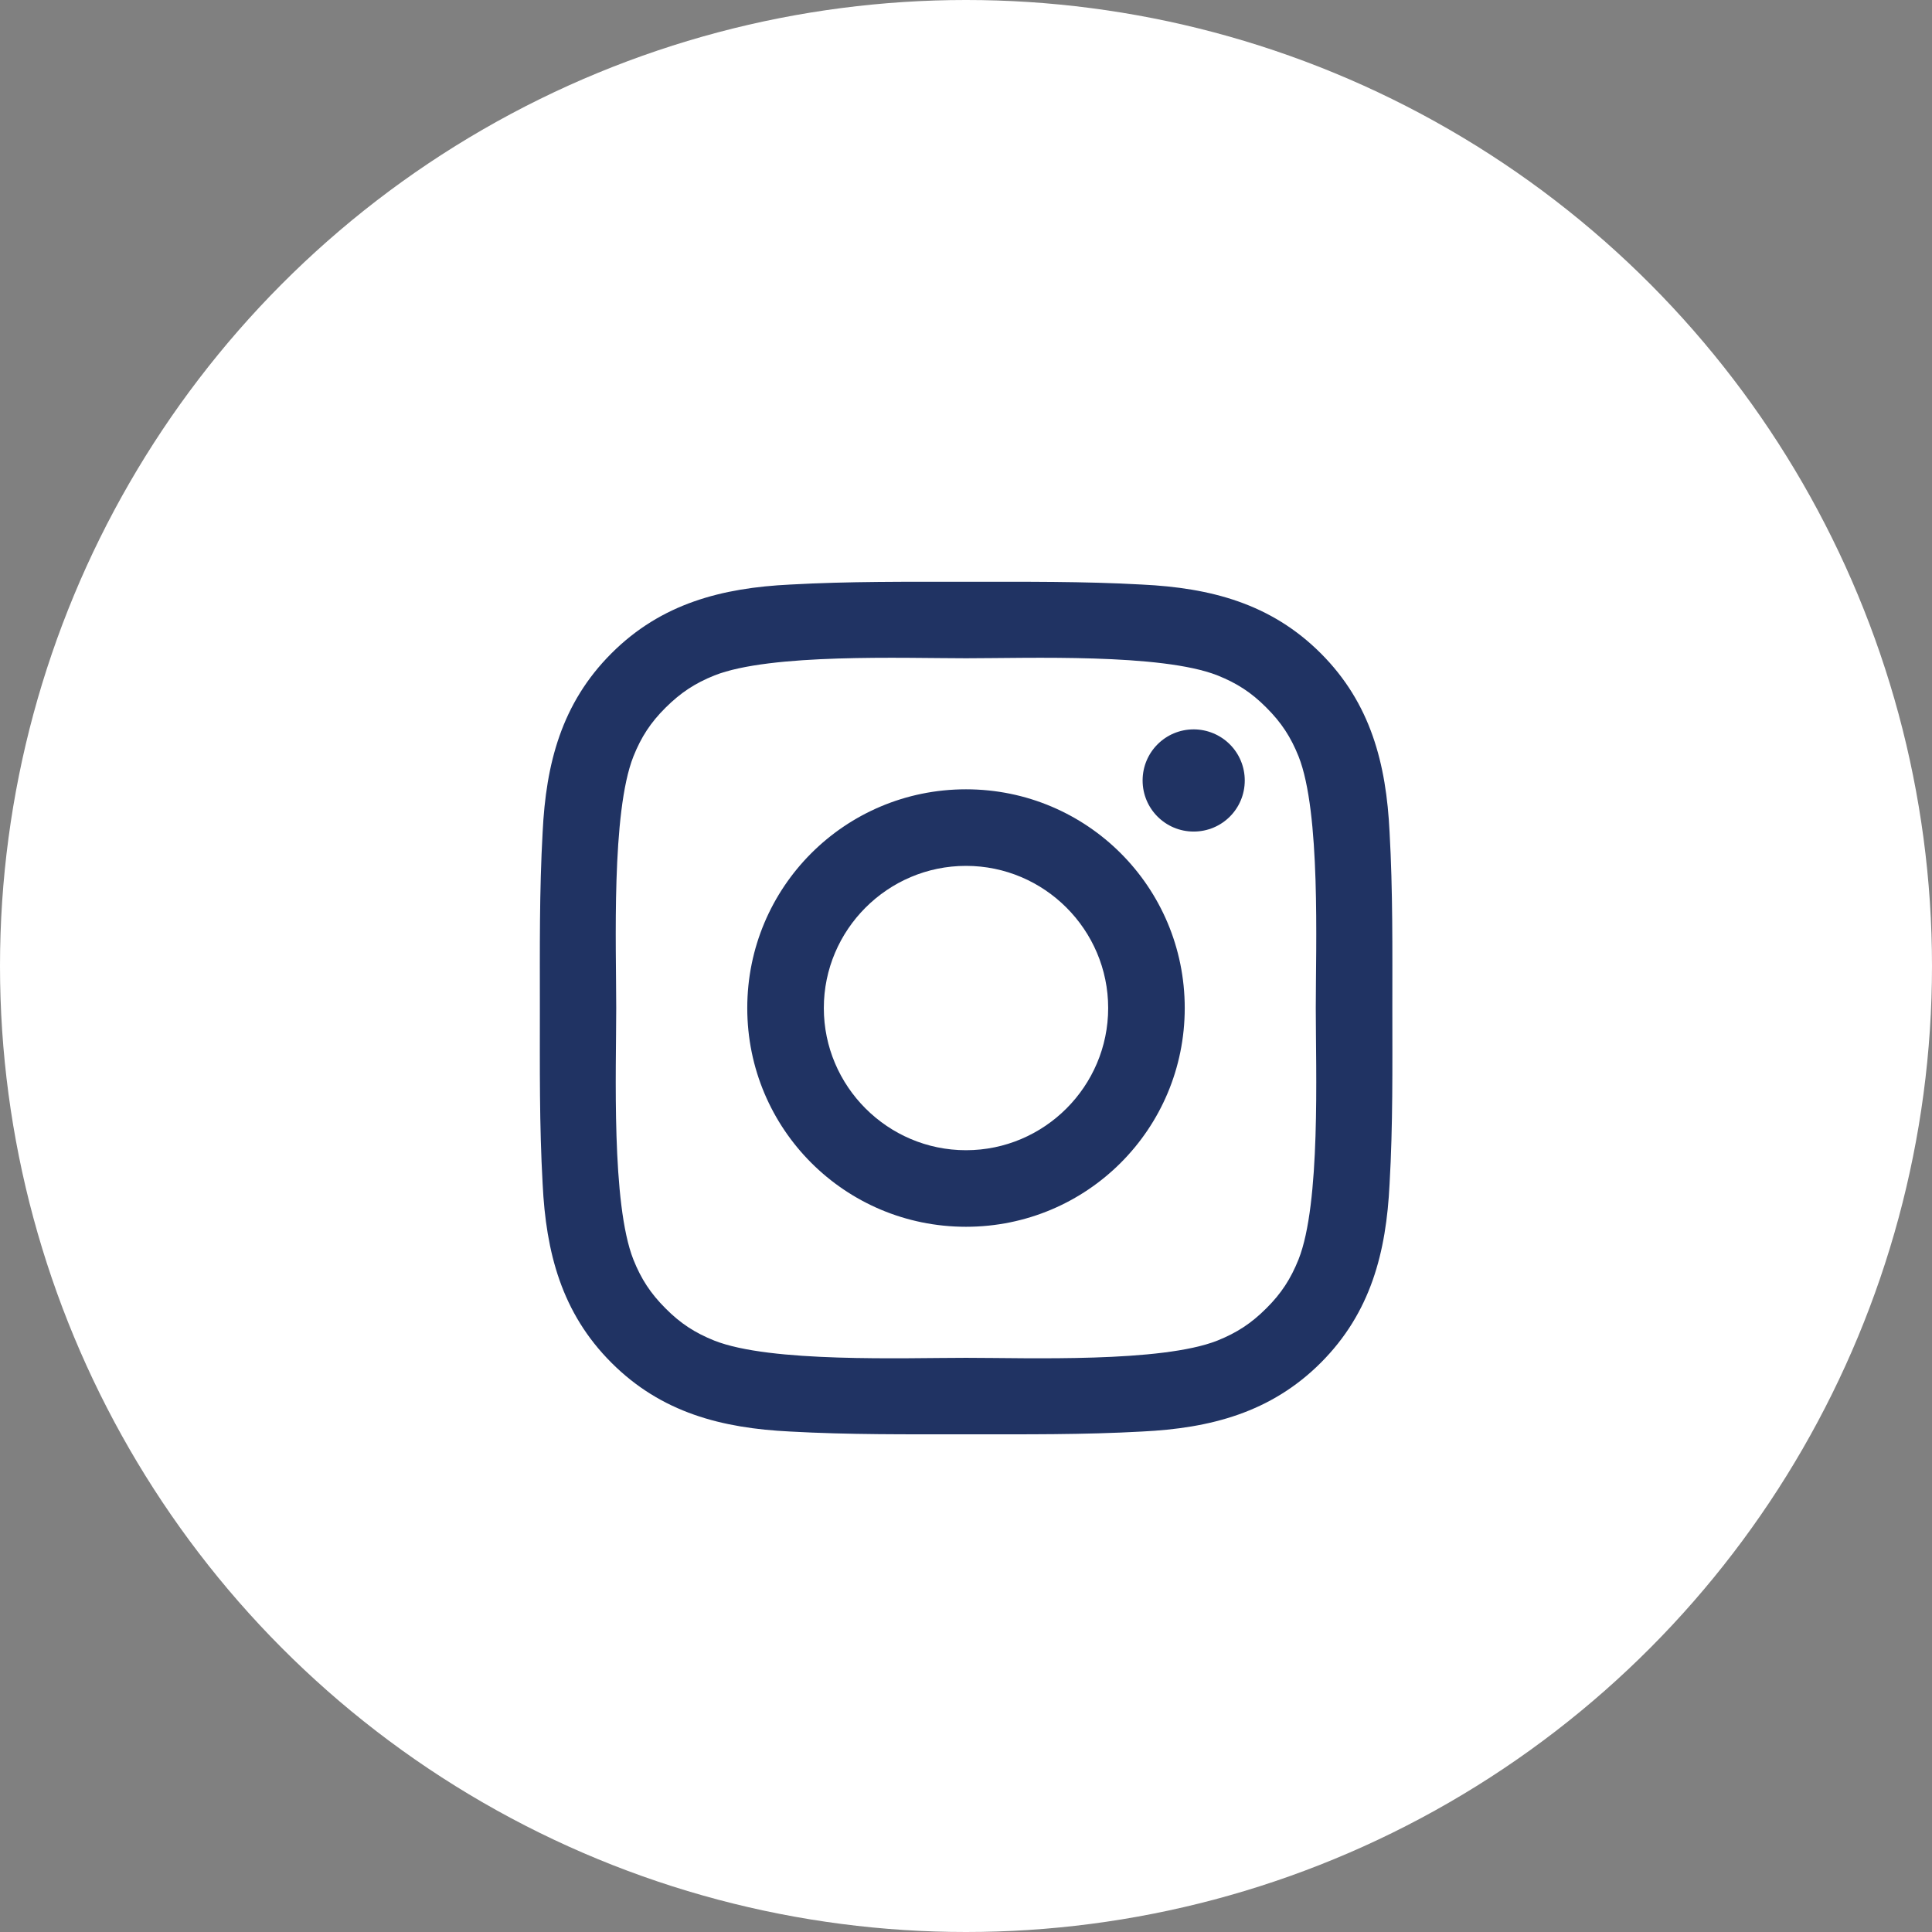
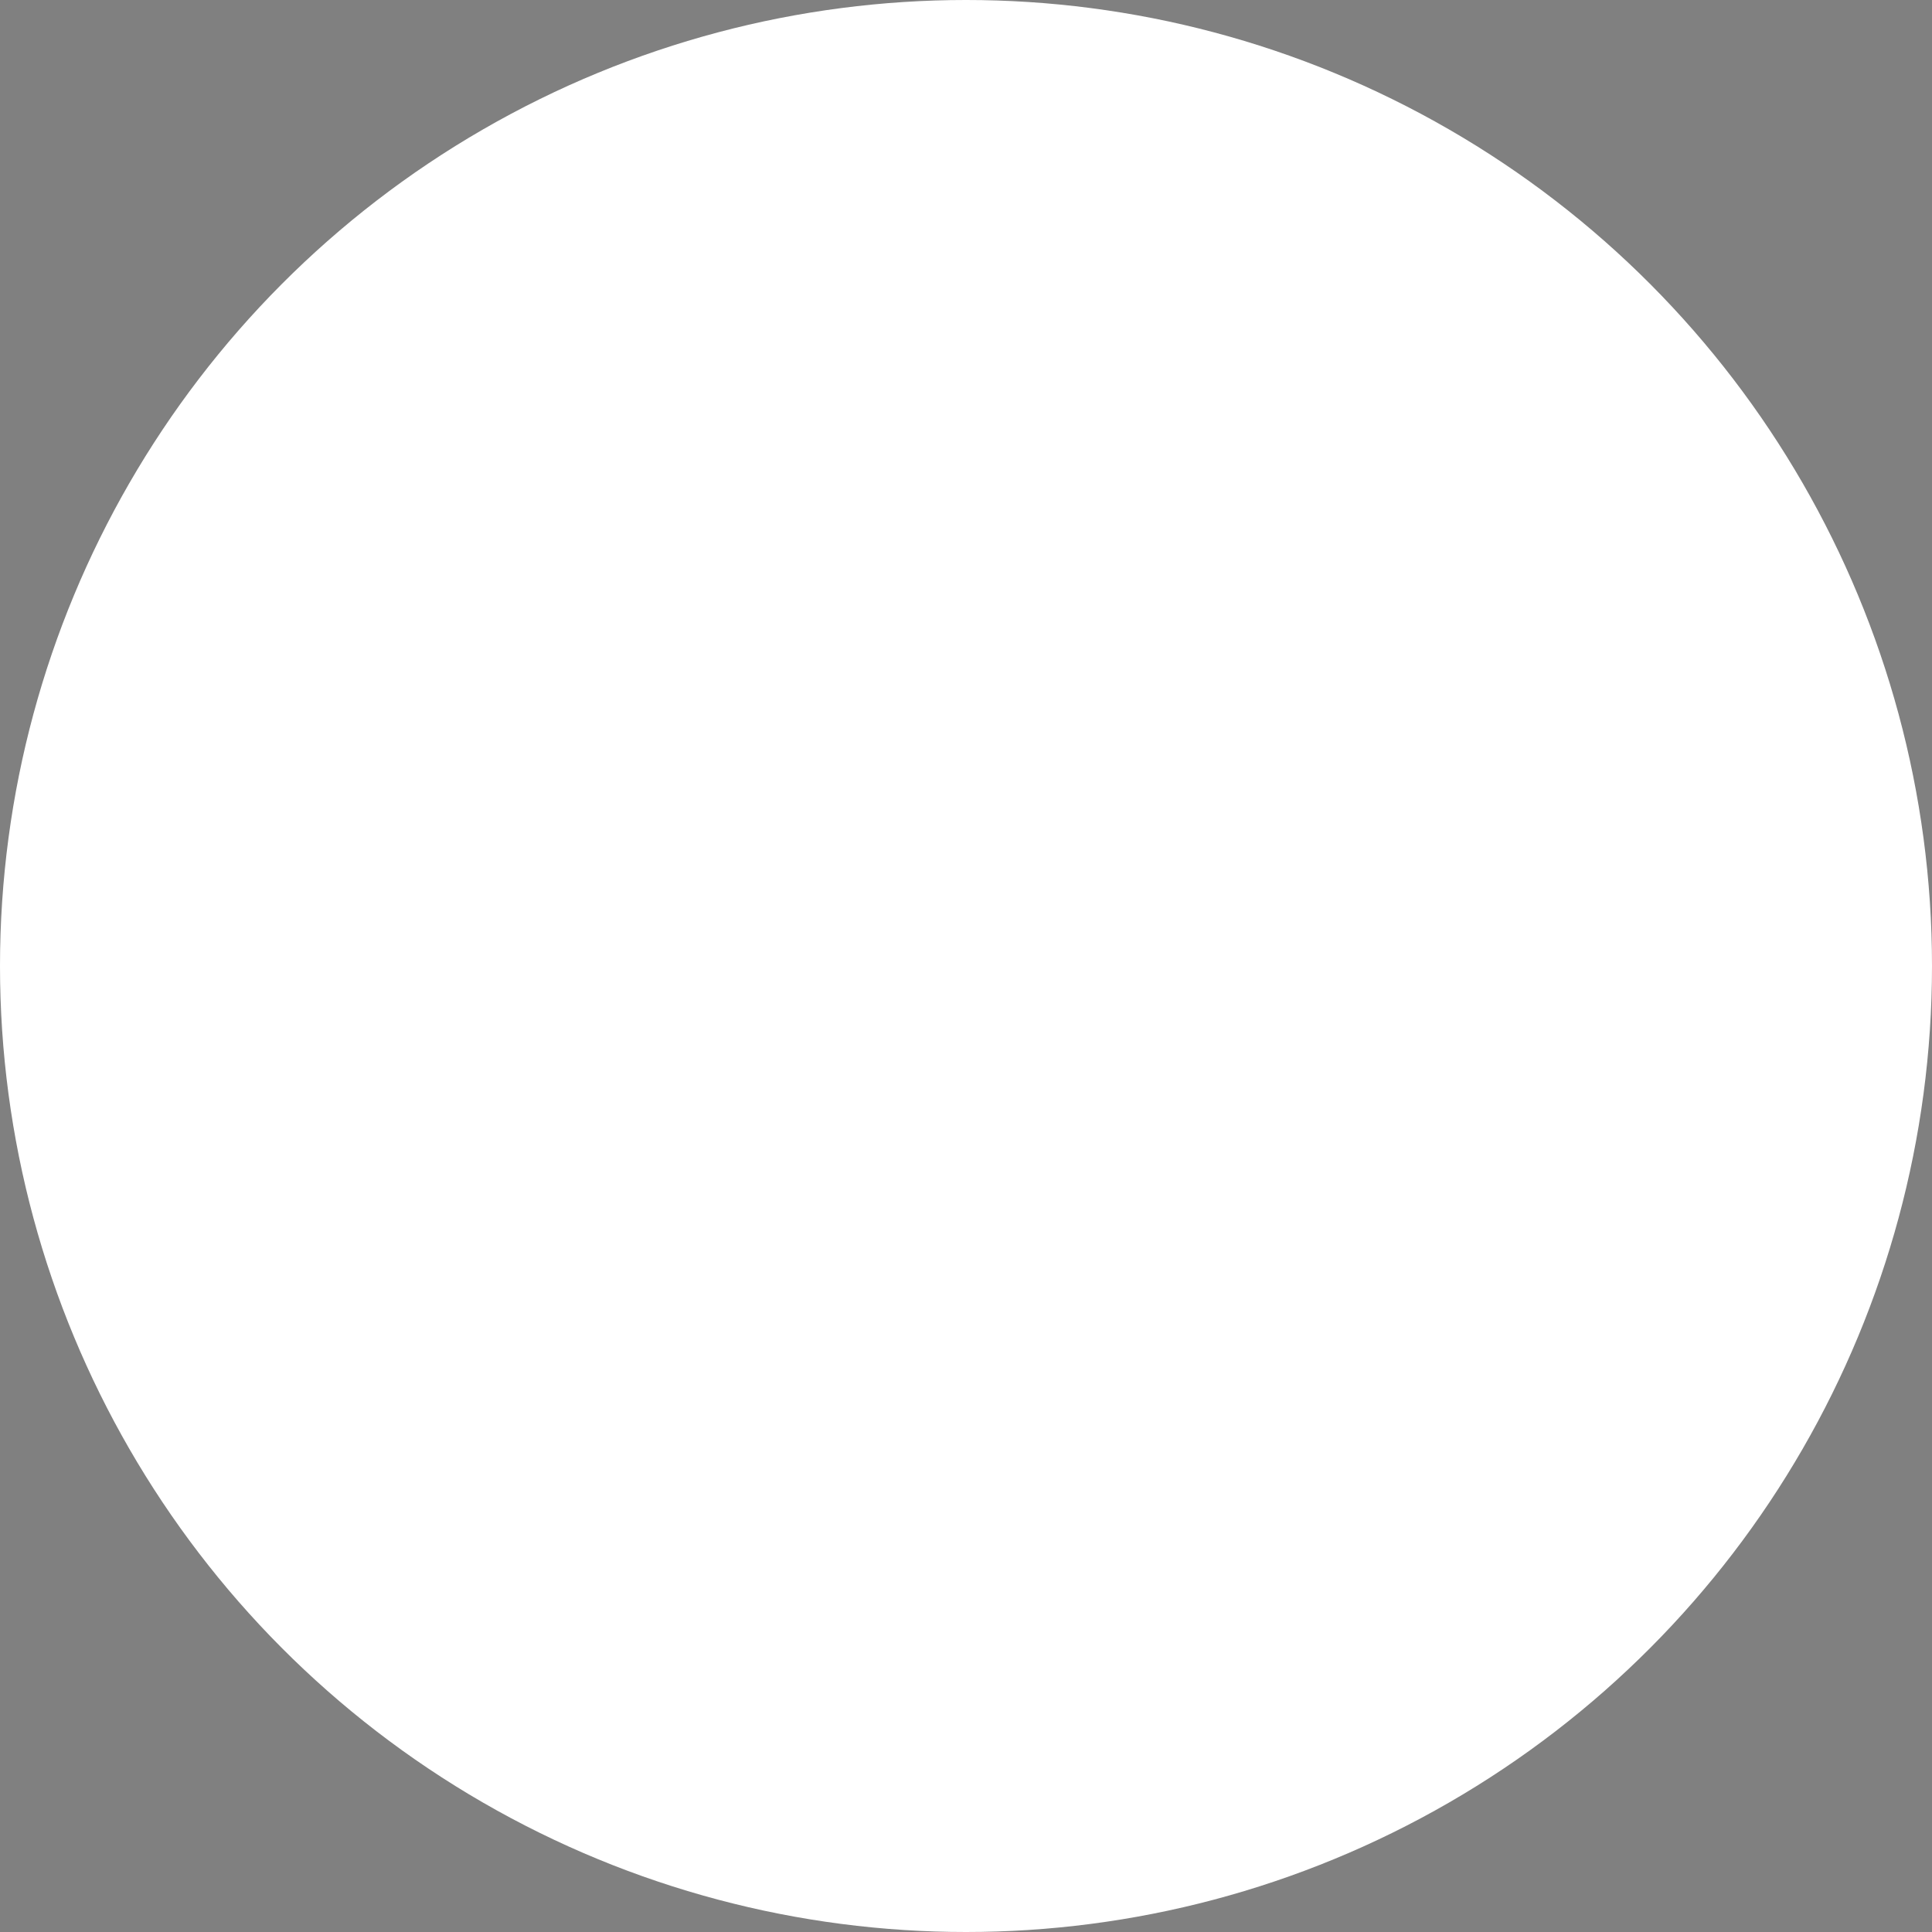
<svg xmlns="http://www.w3.org/2000/svg" width="46" height="46" viewBox="0 0 46 46" fill="none">
  <rect x="0" y="0" width="46" height="46" fill="#808080" stroke="none" />
  <circle cx="23" cy="23" r="23" fill="white" />
-   <path d="M23 18.793C20.118 18.793 17.792 21.119 17.792 24.001C17.792 26.883 20.118 29.209 23 29.209C25.882 29.209 28.208 26.883 28.208 24.001C28.208 21.119 25.882 18.793 23 18.793ZM23 27.386C21.136 27.386 19.615 25.865 19.615 24.001C19.615 22.137 21.136 20.616 23 20.616C24.864 20.616 26.385 22.137 26.385 24.001C26.385 25.865 24.864 27.386 23 27.386ZM28.421 17.366C27.748 17.366 27.205 17.91 27.205 18.583C27.205 19.255 27.748 19.799 28.421 19.799C29.094 19.799 29.637 19.258 29.637 18.583C29.637 18.423 29.606 18.265 29.545 18.117C29.484 17.969 29.394 17.835 29.281 17.722C29.168 17.609 29.034 17.52 28.887 17.459C28.739 17.398 28.581 17.366 28.421 17.366V17.366ZM33.151 24.001C33.151 22.599 33.164 21.21 33.085 19.811C33.006 18.186 32.636 16.744 31.448 15.556C30.257 14.365 28.817 13.997 27.192 13.918C25.79 13.84 24.402 13.852 23.003 13.852C21.601 13.852 20.212 13.84 18.813 13.918C17.188 13.997 15.746 14.368 14.558 15.556C13.367 16.747 12.999 18.186 12.92 19.811C12.841 21.213 12.854 22.602 12.854 24.001C12.854 25.4 12.841 26.791 12.92 28.19C12.999 29.815 13.369 31.258 14.558 32.446C15.748 33.637 17.188 34.005 18.813 34.084C20.215 34.162 21.604 34.15 23.003 34.15C24.404 34.15 25.793 34.162 27.192 34.084C28.817 34.005 30.259 33.634 31.448 32.446C32.638 31.255 33.006 29.815 33.085 28.19C33.166 26.791 33.151 25.402 33.151 24.001V24.001ZM30.917 29.988C30.731 30.45 30.508 30.796 30.15 31.151C29.792 31.509 29.449 31.732 28.987 31.918C27.652 32.448 24.48 32.329 23 32.329C21.52 32.329 18.346 32.448 17.01 31.92C16.548 31.735 16.203 31.512 15.848 31.154C15.489 30.796 15.266 30.453 15.081 29.991C14.553 28.652 14.672 25.481 14.672 24.001C14.672 22.521 14.553 19.347 15.081 18.011C15.266 17.549 15.489 17.204 15.848 16.848C16.206 16.493 16.548 16.267 17.01 16.082C18.346 15.553 21.52 15.673 23 15.673C24.48 15.673 27.654 15.553 28.99 16.082C29.452 16.267 29.797 16.49 30.152 16.848C30.511 17.206 30.734 17.549 30.919 18.011C31.448 19.347 31.328 22.521 31.328 24.001C31.328 25.481 31.448 28.652 30.917 29.988Z" fill="#203363" />
</svg>